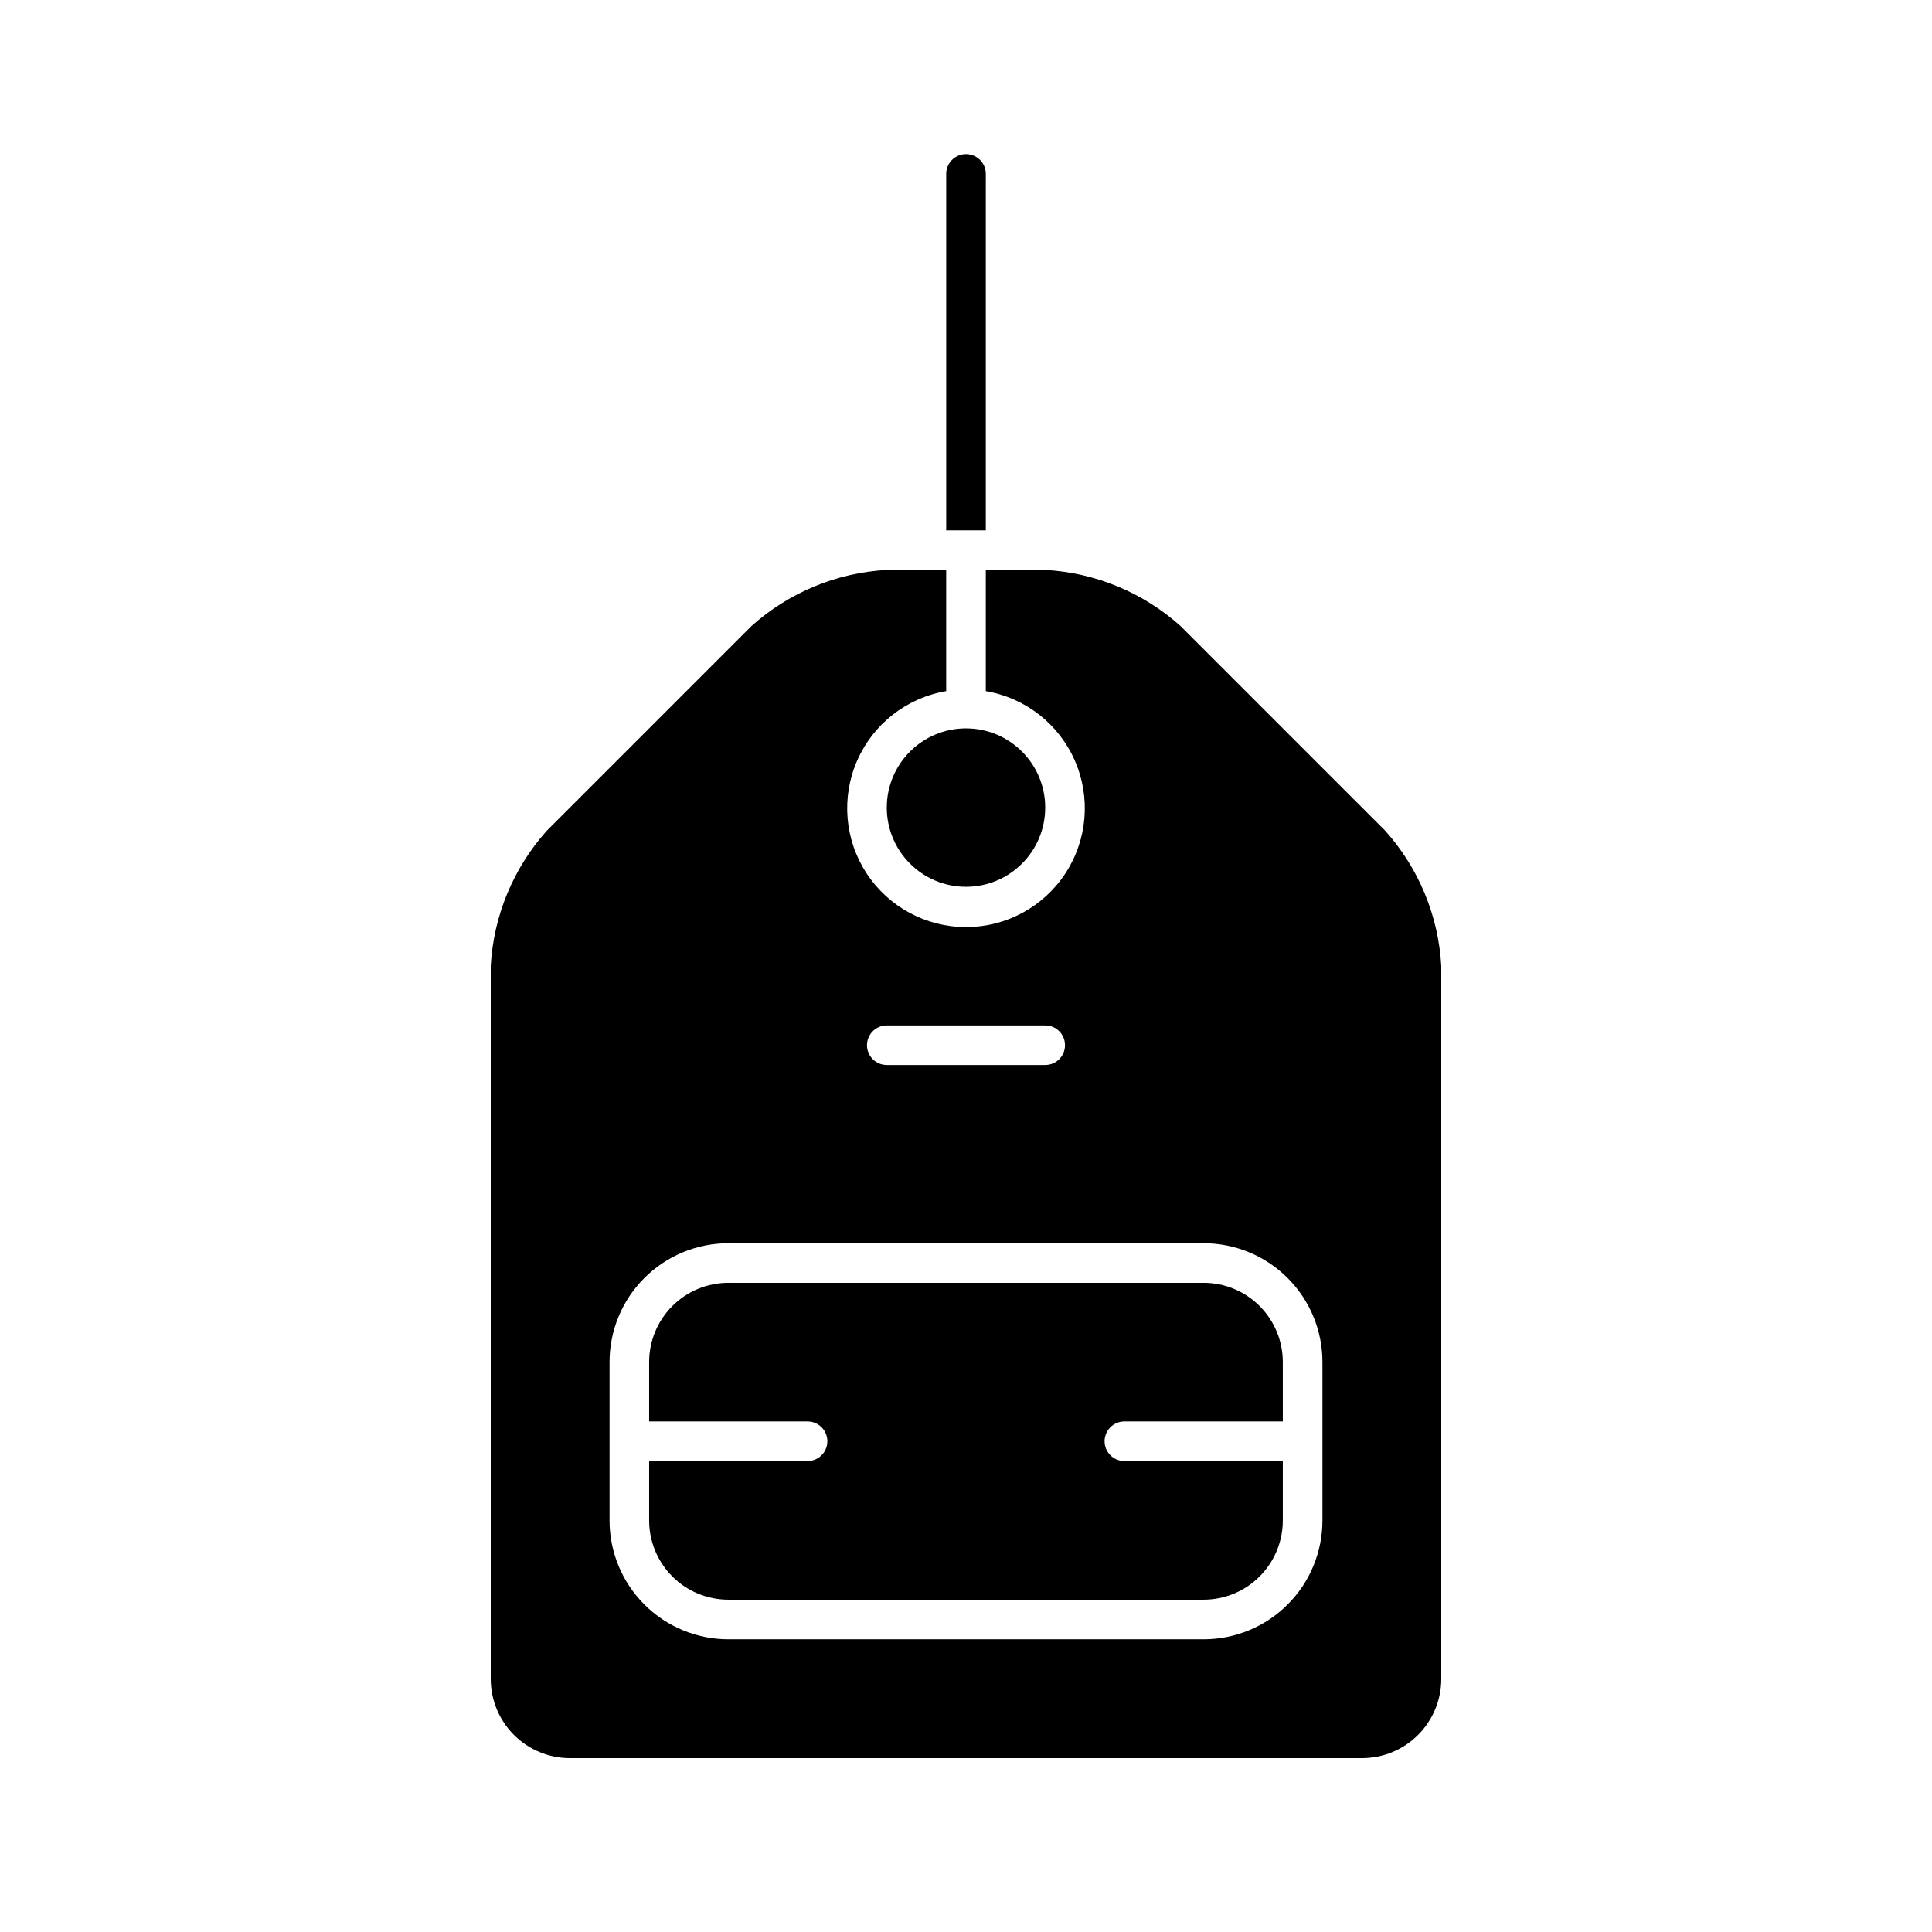
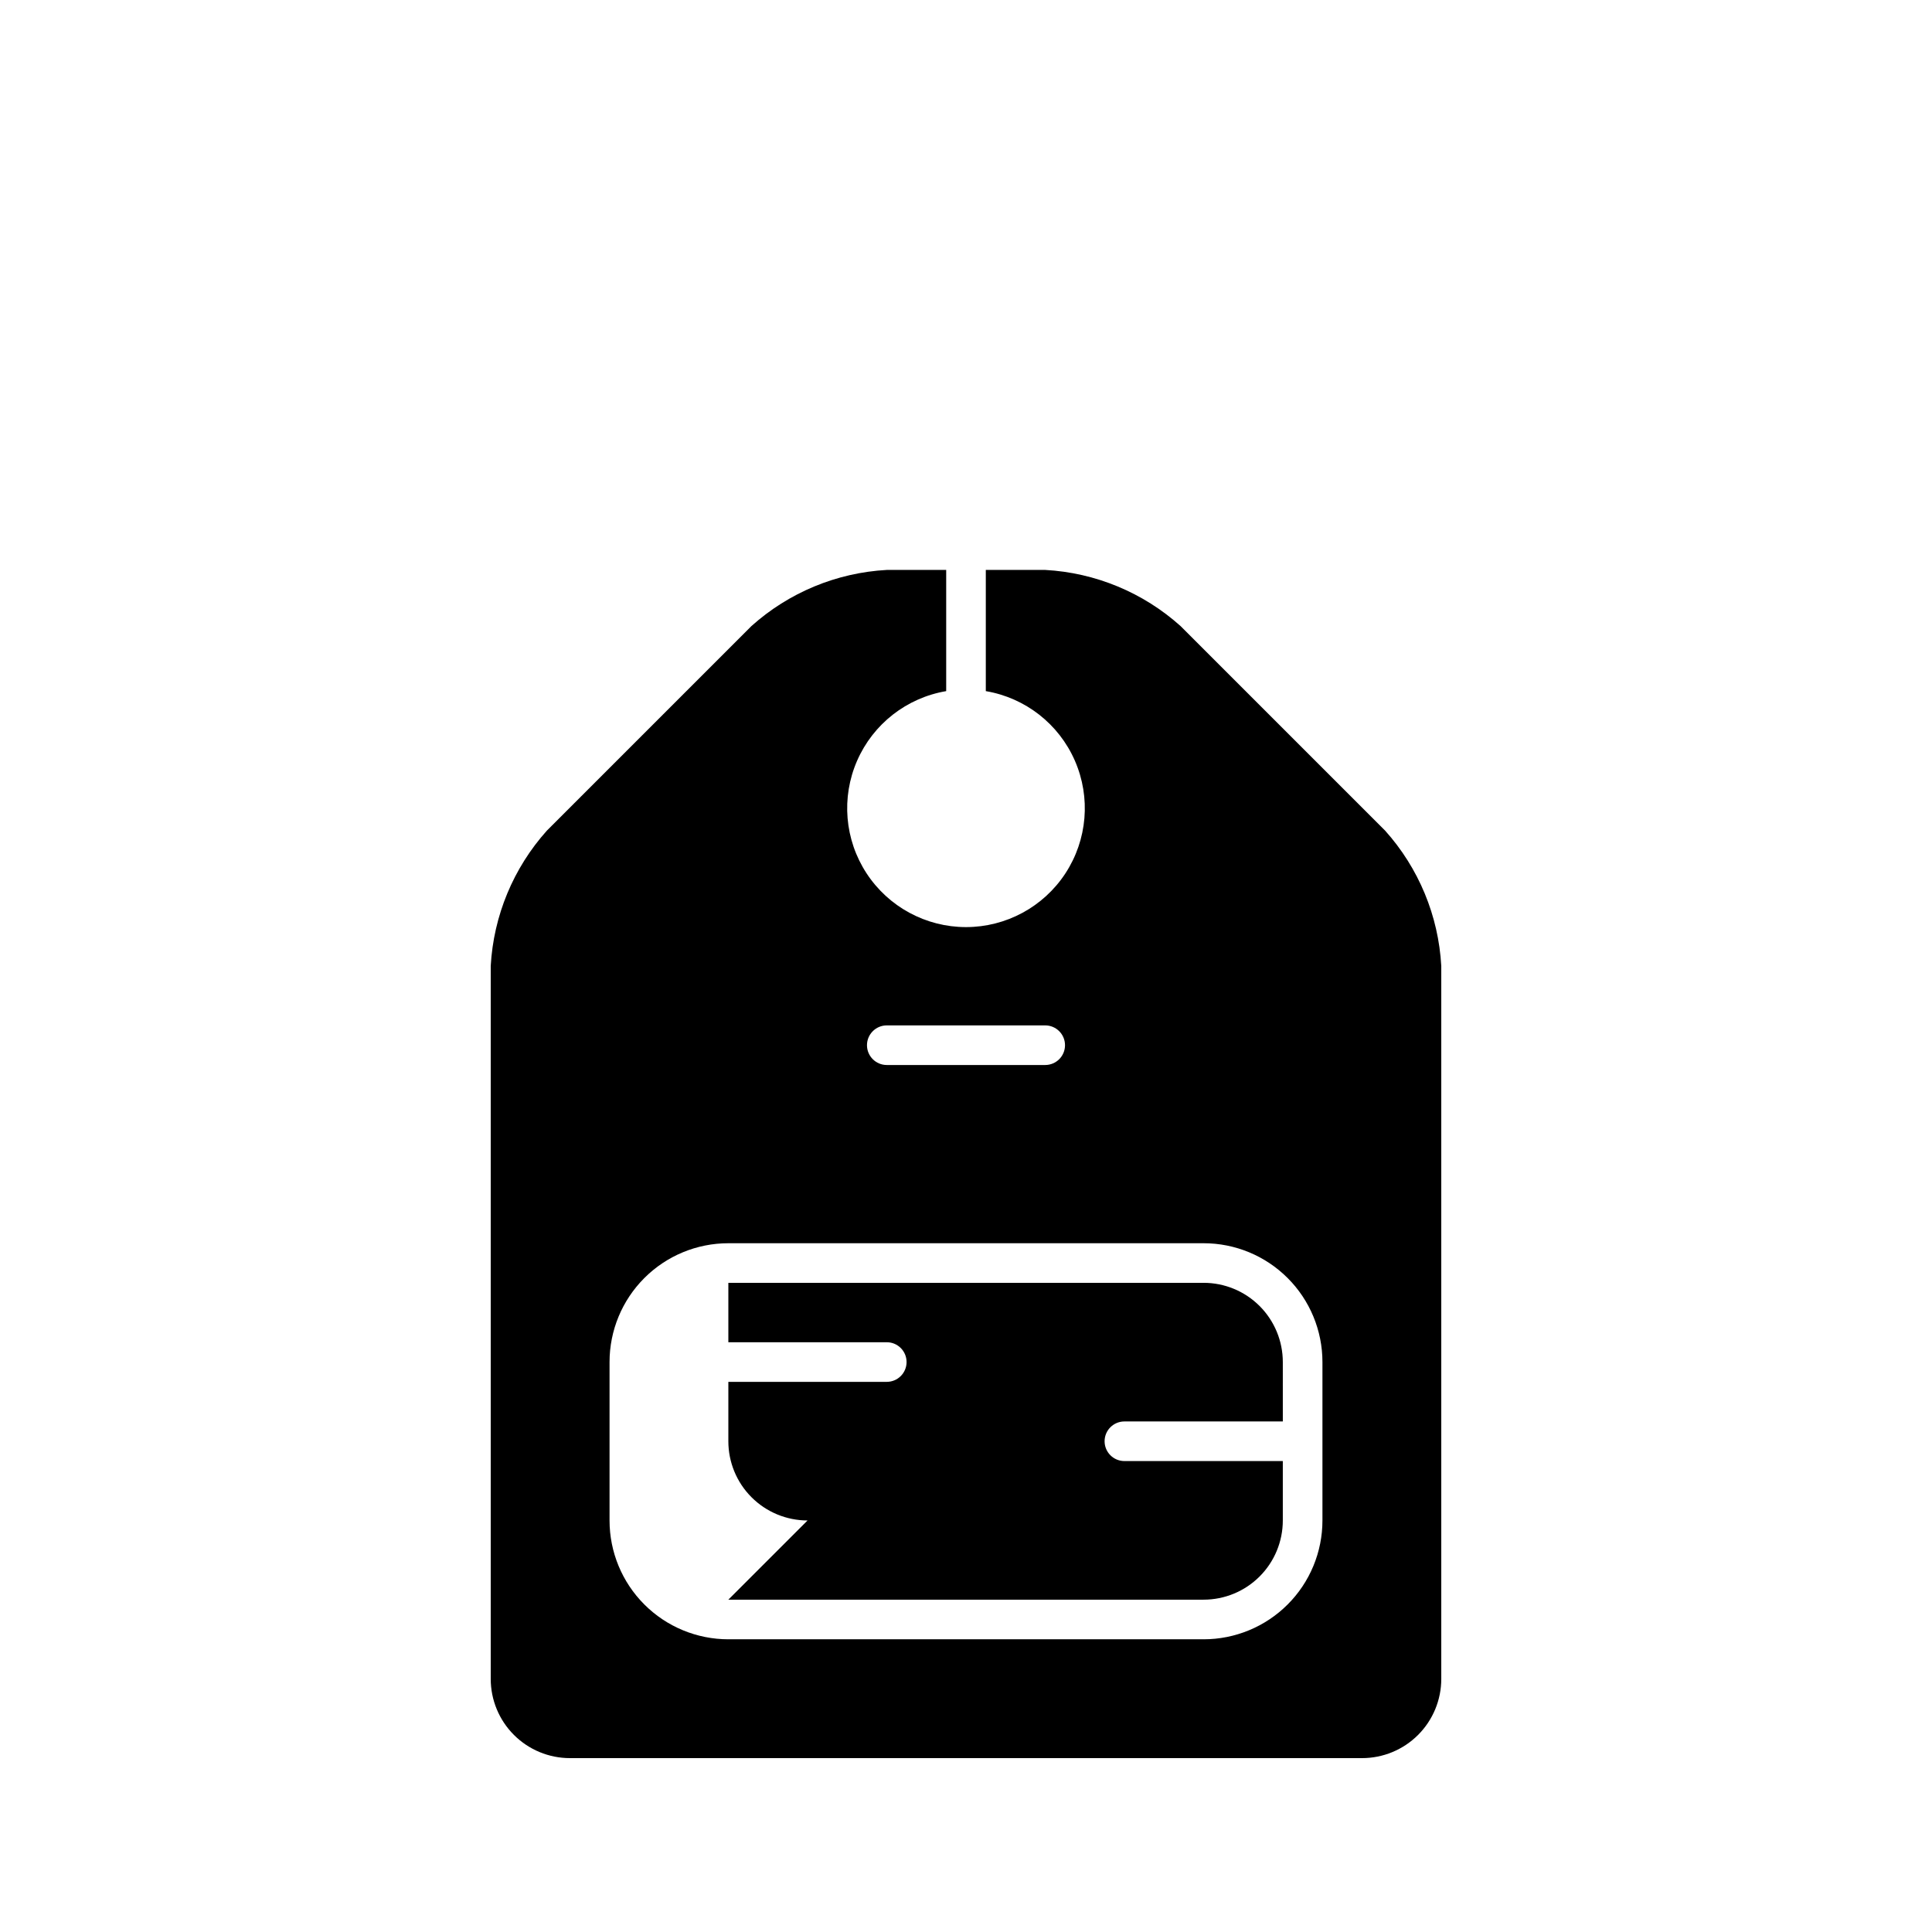
<svg xmlns="http://www.w3.org/2000/svg" fill="#000000" width="800px" height="800px" version="1.1" viewBox="144 144 512 512">
  <g>
-     <path d="m405.25 190.08c0-2.898-2.348-5.25-5.246-5.25s-5.25 2.352-5.25 5.25v94.465h10.496z" />
    <path d="m295.04 609.92h209.92c5.57 0 10.91-2.211 14.844-6.148 3.938-3.938 6.148-9.273 6.148-14.844v-188.93c-0.734-13.316-5.992-25.977-14.902-35.898l-54.16-54.16c-9.918-8.91-22.582-14.168-35.895-14.902h-15.746v32.117c10.477 1.77 19.352 8.703 23.605 18.438 4.254 9.738 3.312 20.961-2.504 29.852-5.816 8.891-15.727 14.246-26.348 14.246-10.625 0-20.531-5.356-26.352-14.246-5.816-8.891-6.758-20.113-2.504-29.852 4.254-9.734 13.129-16.668 23.605-18.438v-32.117h-15.742c-13.316 0.734-25.977 5.992-35.898 14.902l-54.16 54.16c-8.906 9.922-14.164 22.582-14.902 35.898v188.93c0 5.57 2.211 10.906 6.148 14.844s9.277 6.148 14.844 6.148zm83.969-194.18h41.984c2.898 0 5.246 2.352 5.246 5.25 0 2.898-2.348 5.246-5.246 5.246h-41.984c-2.898 0-5.25-2.348-5.25-5.246 0-2.898 2.352-5.25 5.25-5.25zm-73.473 89.215c0-8.348 3.316-16.359 9.223-22.262 5.902-5.906 13.914-9.223 22.266-9.223h125.95c8.348 0 16.359 3.316 22.262 9.223 5.906 5.902 9.223 13.914 9.223 22.262v41.984c0 8.352-3.316 16.363-9.223 22.266-5.902 5.906-13.914 9.223-22.262 9.223h-125.95c-8.352 0-16.363-3.316-22.266-9.223-5.906-5.902-9.223-13.914-9.223-22.266z" />
-     <path d="m337.02 567.93h125.95c5.566 0 10.906-2.211 14.84-6.148 3.938-3.934 6.148-9.273 6.148-14.844v-15.742h-41.98c-2.898 0-5.25-2.352-5.25-5.25 0-2.898 2.352-5.246 5.25-5.246h41.984l-0.004-15.746c0-5.566-2.211-10.906-6.148-14.844-3.934-3.934-9.273-6.148-14.84-6.148h-125.95c-5.57 0-10.906 2.215-14.844 6.148-3.938 3.938-6.148 9.277-6.148 14.844v15.742h41.984v0.004c2.898 0 5.246 2.348 5.246 5.246 0 2.898-2.348 5.25-5.246 5.25h-41.984v15.742c0 5.57 2.211 10.91 6.148 14.844 3.938 3.938 9.273 6.148 14.844 6.148z" />
-     <path d="m420.99 358.02c0 11.594-9.398 20.992-20.992 20.992s-20.992-9.398-20.992-20.992 9.398-20.992 20.992-20.992 20.992 9.398 20.992 20.992" />
+     <path d="m337.02 567.93h125.95c5.566 0 10.906-2.211 14.84-6.148 3.938-3.934 6.148-9.273 6.148-14.844v-15.742h-41.98c-2.898 0-5.25-2.352-5.25-5.25 0-2.898 2.352-5.246 5.25-5.246h41.984l-0.004-15.746c0-5.566-2.211-10.906-6.148-14.844-3.934-3.934-9.273-6.148-14.84-6.148h-125.95v15.742h41.984v0.004c2.898 0 5.246 2.348 5.246 5.246 0 2.898-2.348 5.25-5.246 5.25h-41.984v15.742c0 5.57 2.211 10.91 6.148 14.844 3.938 3.938 9.273 6.148 14.844 6.148z" />
  </g>
</svg>